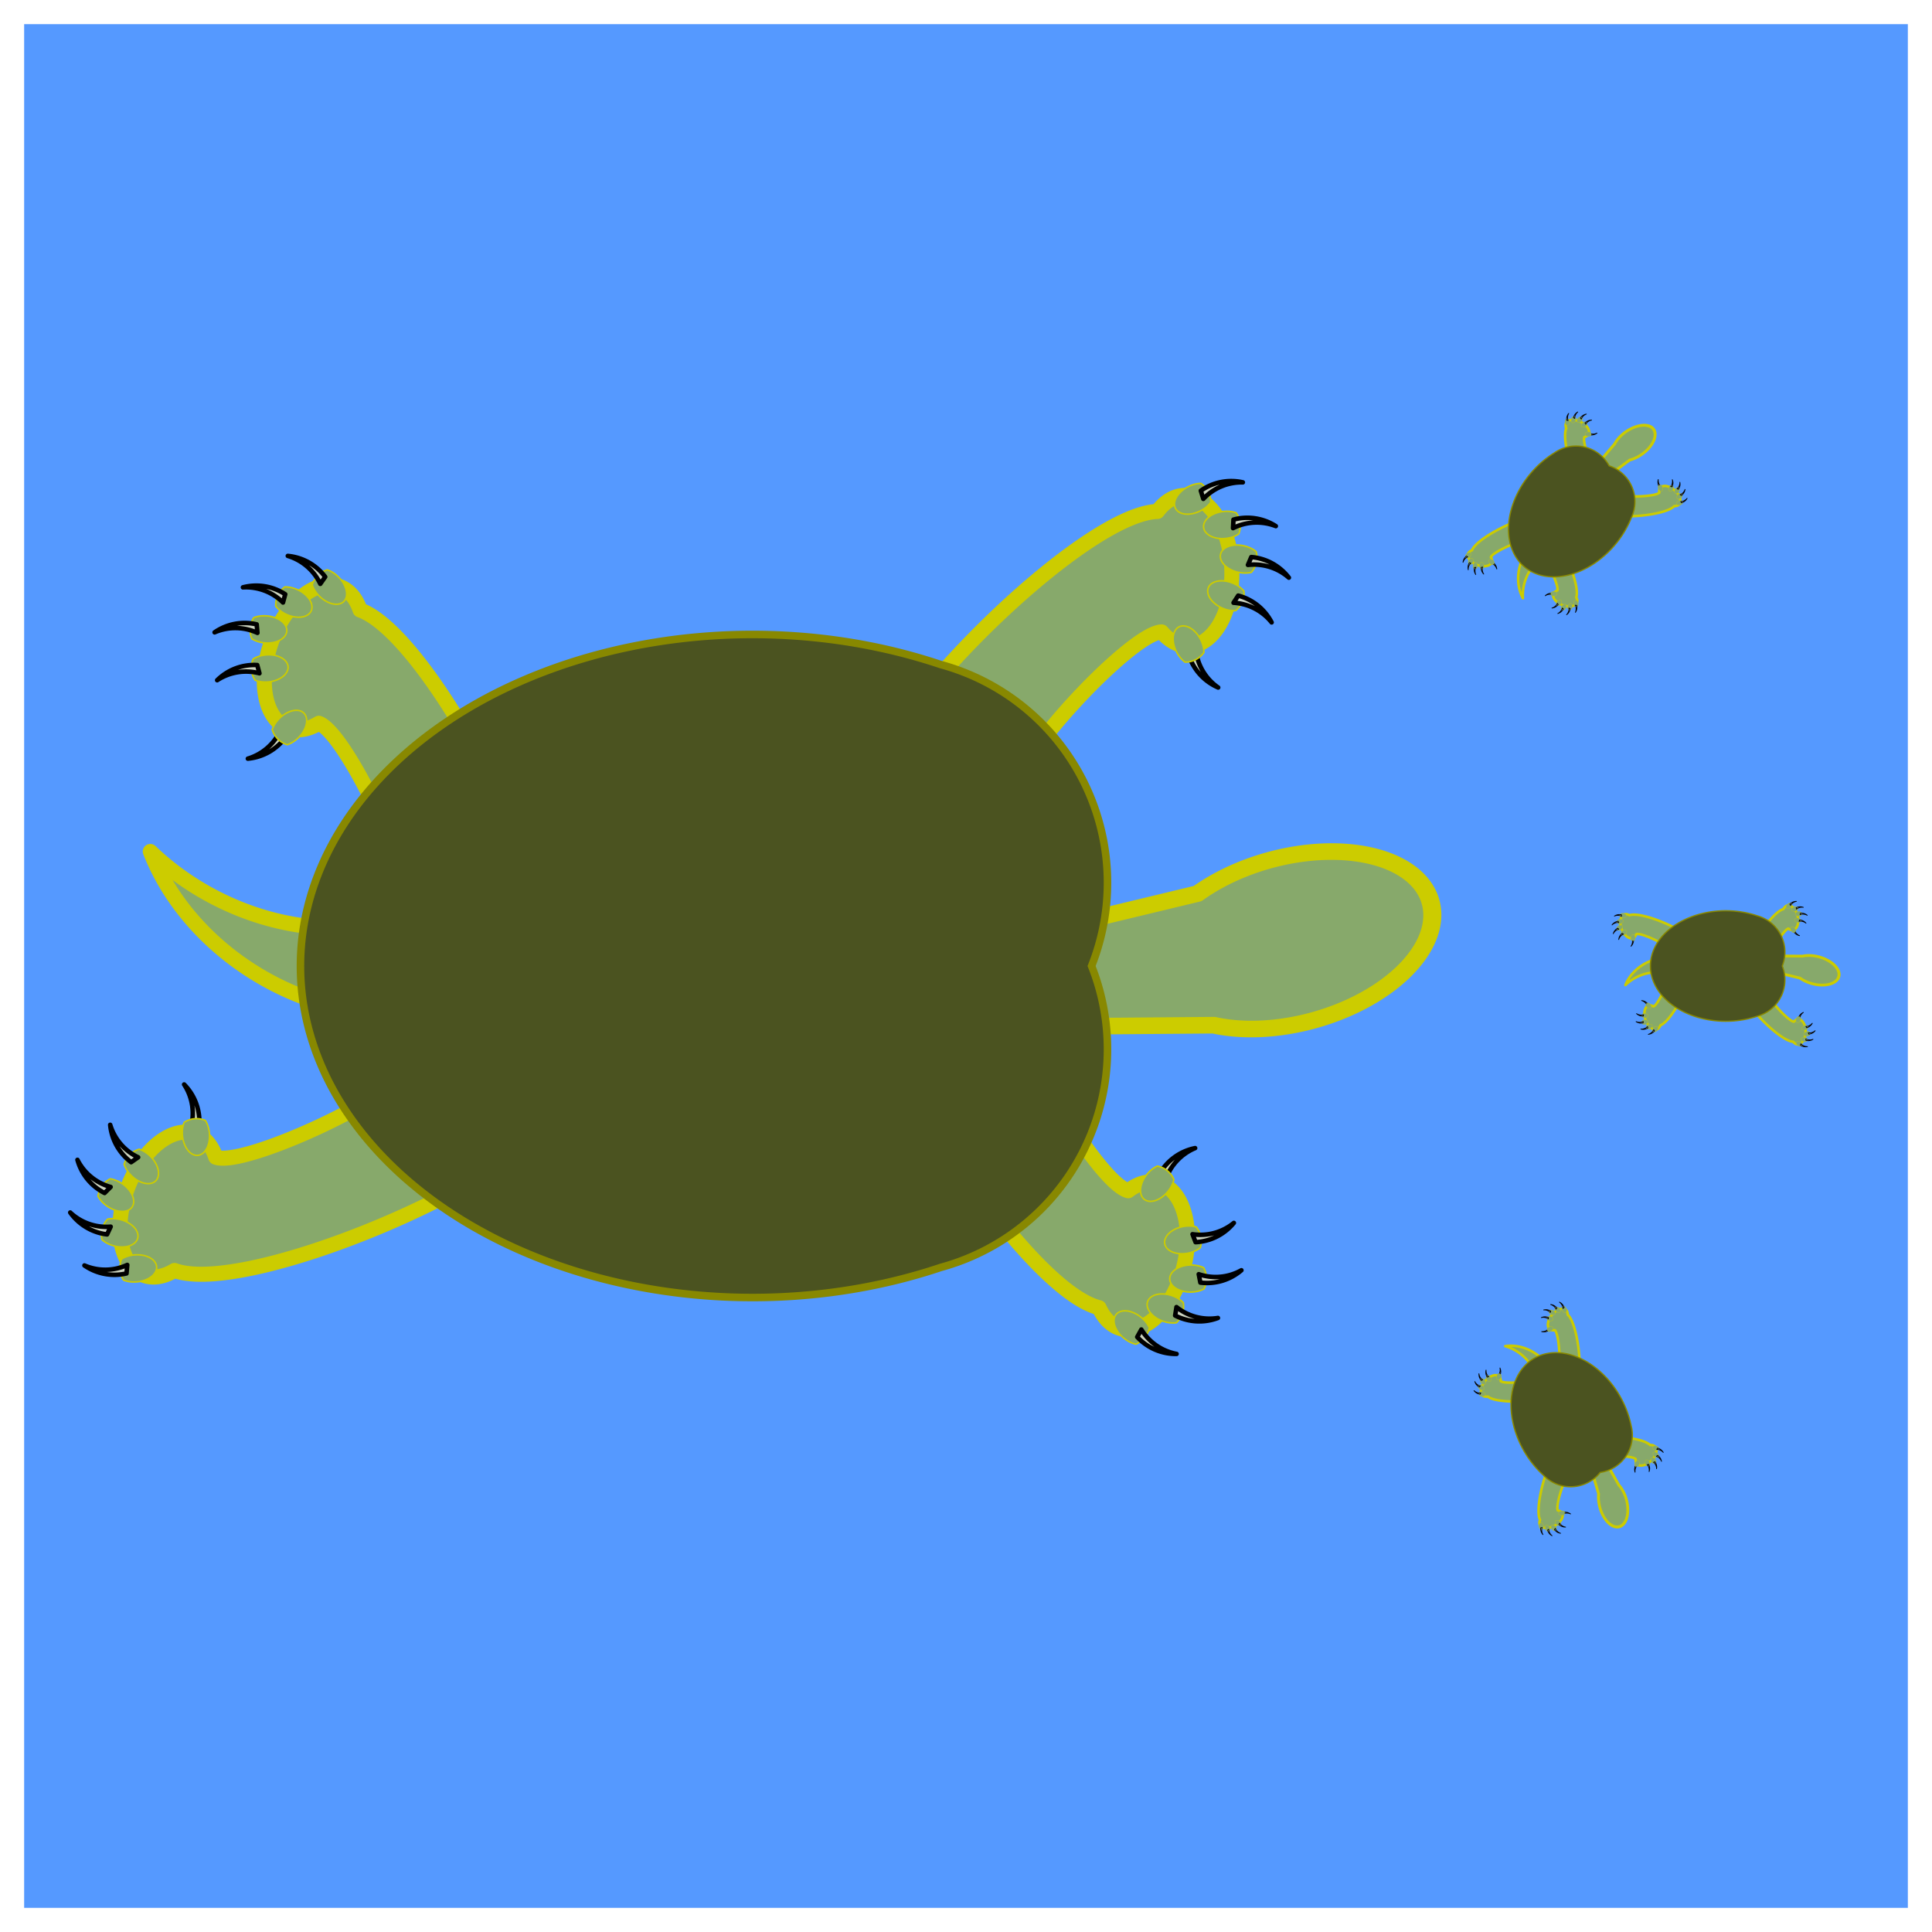
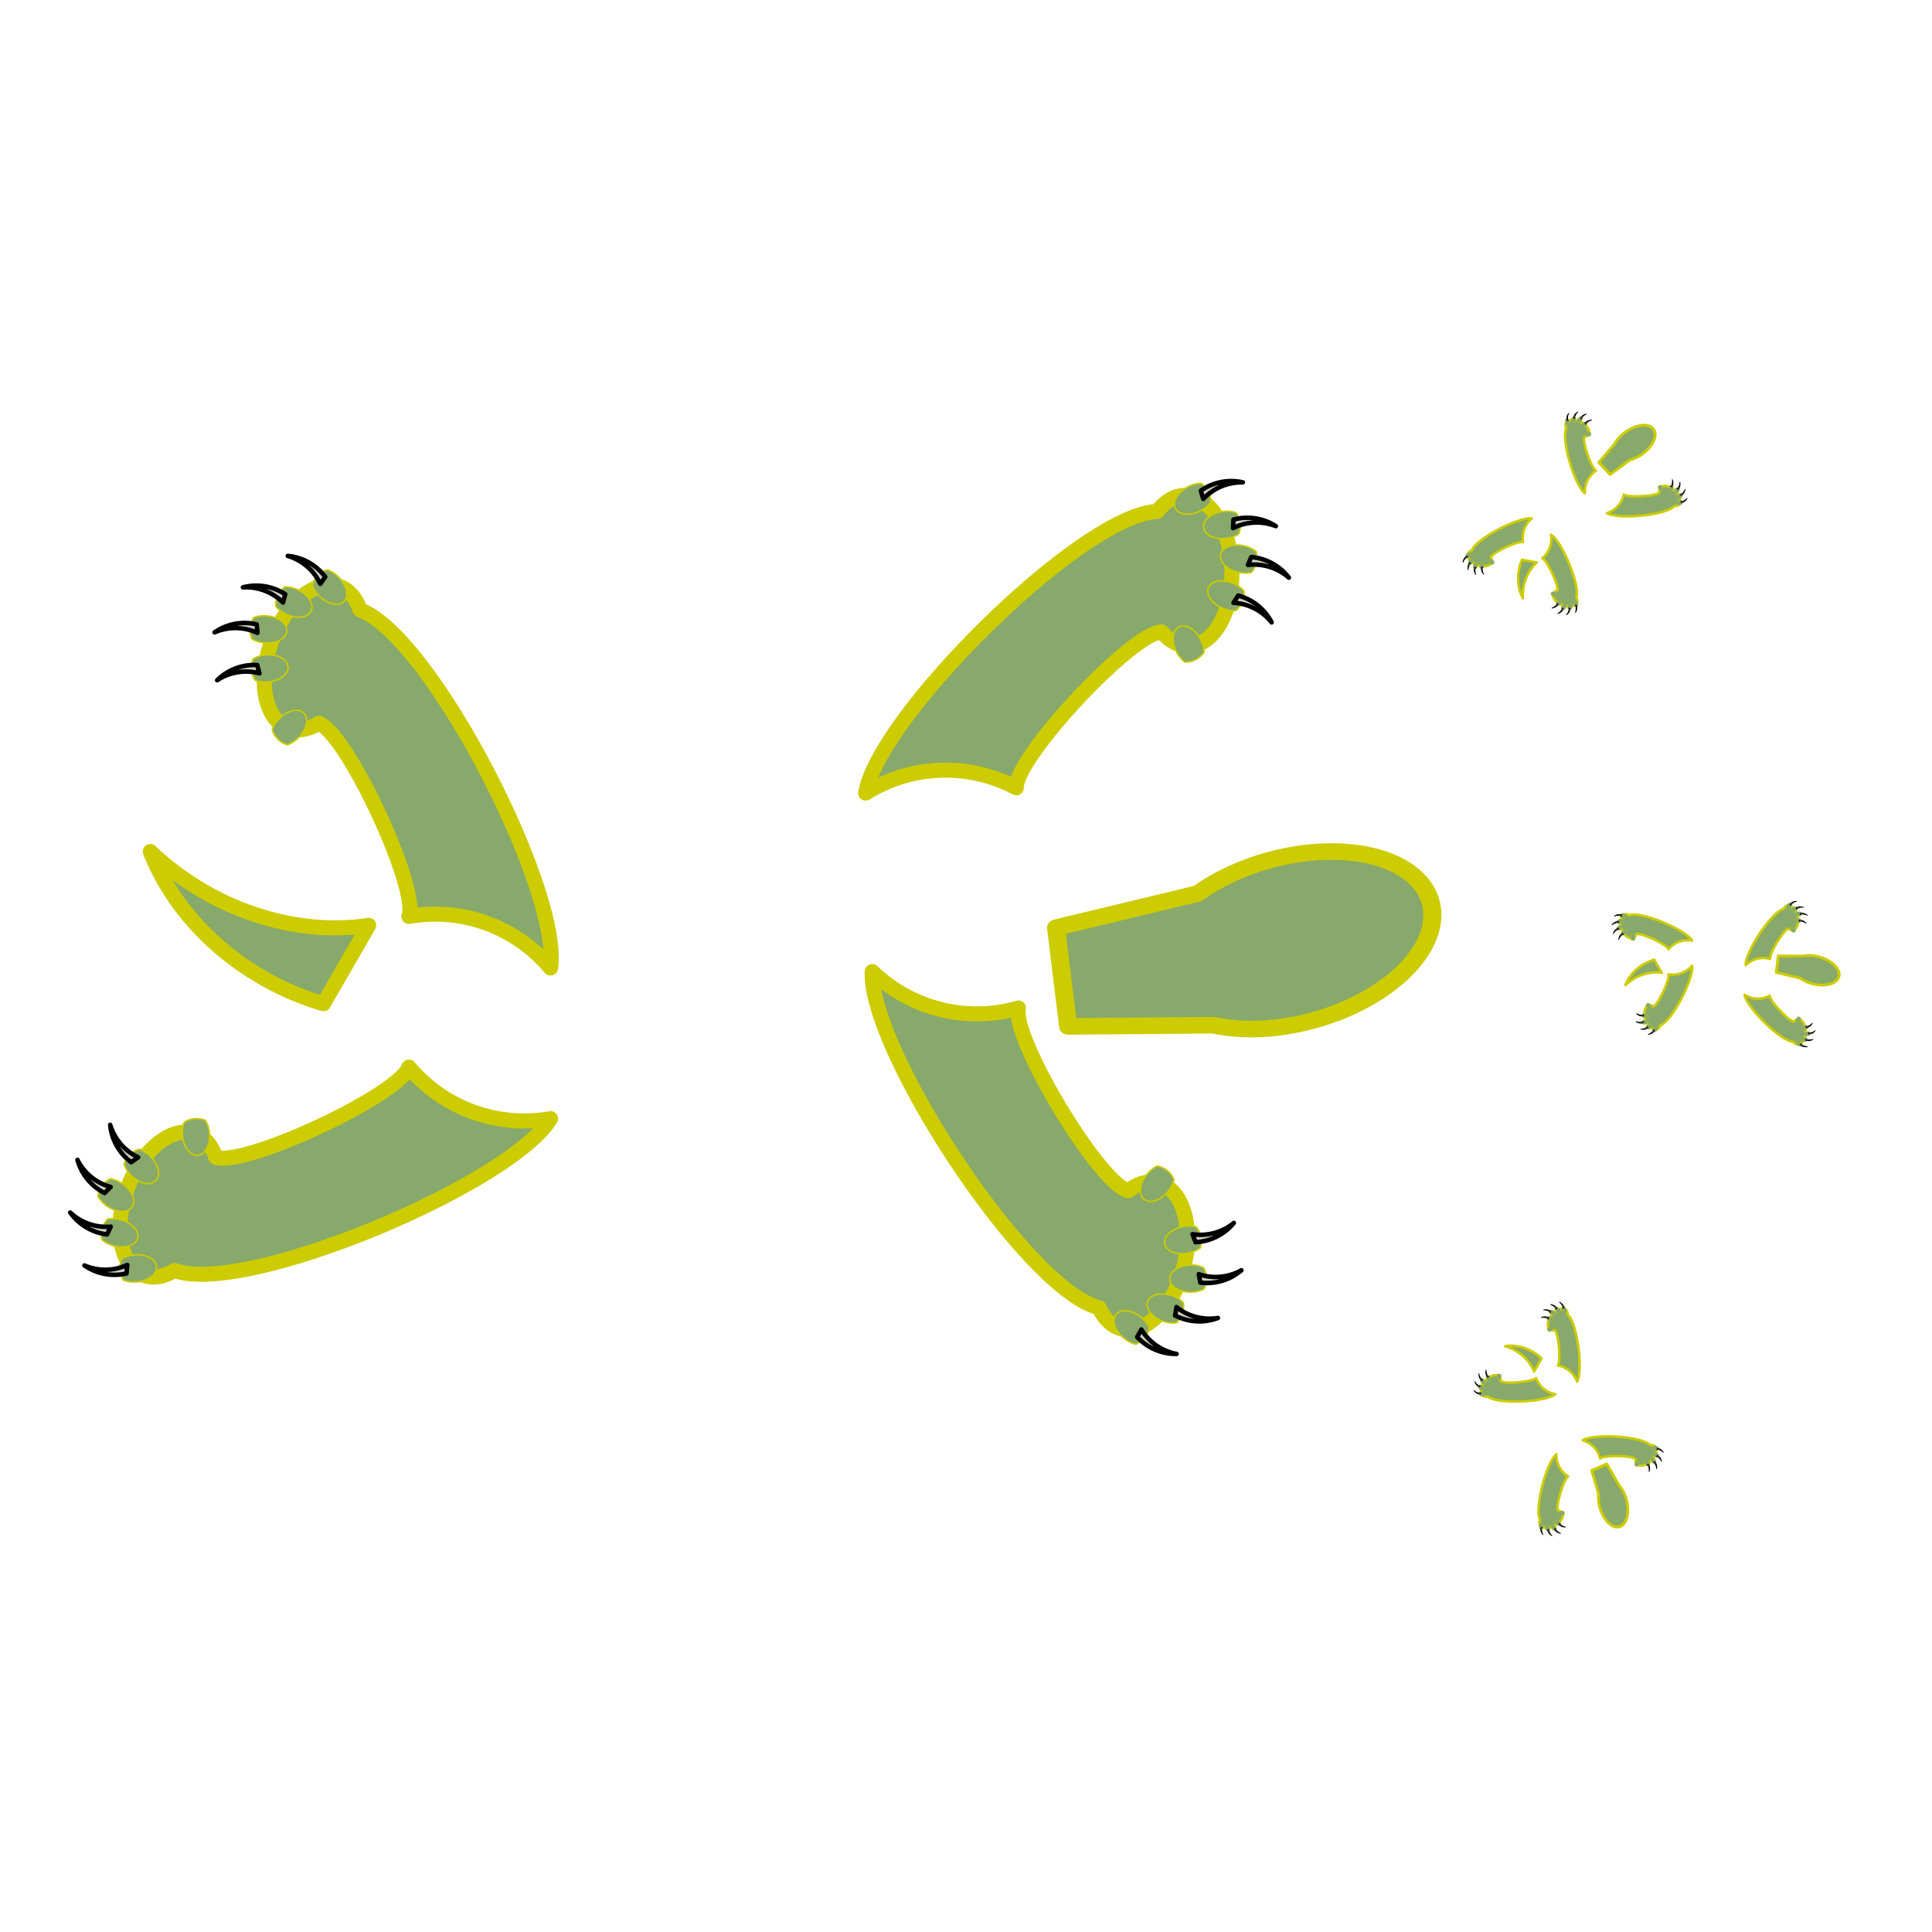
<svg xmlns="http://www.w3.org/2000/svg" xmlns:xlink="http://www.w3.org/1999/xlink" preserveAspectRatio="xMidYMid meet" font-family="'Gill Sans', 'Gill Sans MT', 'Trebuchet MS', sans-serif" font-size="20" width="500.0pt" height="500.0pt" viewBox="0 0            500.0            500.0">
  <g transform="translate(250.0,           250.0) scale(1)">
    <use xlink:href="#global-avoid" />
  </g>
  <defs>
    <style id="universal-style" type="text/css">
      circle { stroke-width: 0px; stroke: none; }
      text { stroke: none; fill: black; text-anchor: middle; dominant-baseline: middle; }
      .universal-clip { stroke-width: 0px; fill: black; }
    </style>
    <clipPath id="universal-clip">
      <rect transform="scale(0.975)" x="-250" y="-250" width="500" height="500" class="universal-clip" />
    </clipPath>
    <symbol id="global-avoid" overflow="visible">
      <g clip-path="url(#universal-clip)">
        <g transform="translate(0 0) scale(1.3)">
          <use xlink:href="#turtle2-water" />
          <use xlink:href="#turtle2" transform="translate(-50,0) rotate(90) scale(3)" />
          <use xlink:href="#turtle2" transform="translate(120, 90) rotate(150) scale(-0.5, 0.5)" />
          <use xlink:href="#turtle2" transform="translate(150, 0 ) rotate(90) scale(-0.5, 0.5)" />
          <use xlink:href="#turtle2" transform="translate(120, -90) rotate(40) scale(-0.5, 0.5)" />
        </g>
      </g>
    </symbol>
    <style id="turtle2-style" type="text/css">
      .turtle2-skin { fill: #87A96B; stroke: #CCCC00; stroke-width: 1px; stroke-linejoin: round; }
      .turtle2-claw { fill: #CBD3C0; stroke: black; stroke-width: 3px; stroke-linejoin: round; }
      .turtle2-shell-top { fill: #4B5320; stroke: #888800; stroke-width: 0.5px; }
      .turtle2-water { fill: #5599FF; }
      .turtle2-global { fill: #eafafa; }
    </style>
    <symbol id="turtle2-toe" overflow="visible">
      <path class="turtle2-skin" d="M -14 -14       A 14 9 45 0 1 7 -3       A 15 15 0 0 1 -3 7       A 14 9 45 0 1 -14 -14 Z" />
      <path class="turtle2-claw" transform="rotate(10)" d="M 2 -2       A 35 35 0 0 1 20 20       A 35 35 0 0 0 -2 2 Z" />
    </symbol>
    <symbol id="turtle2-toeup" overflow="visible">
-       <path class="turtle2-claw" transform="rotate(10)" d="M 2 -2       A 35 35 0 0 1 20 20       A 35 35 0 0 0 -2 2 Z" />
      <path class="turtle2-skin" d="M -14 -14       A 14 9 45 0 1 7 -3       A 15 15 0 0 1 -3 7       A 14 9 45 0 1 -14 -14 Z" />
    </symbol>
    <symbol id="turtle2-foot" overflow="visible">
      <path class="turtle2-skin" d="       M  0 5       C  2 5 10 -3 10 -5       A 5 3 0 1 1 18 -5       C 18 0 5 14 0 15       A 10 10 0 0 0 0 5       Z" />
      <use xlink:href="#turtle2-toeup" transform="translate( 8.5,   -7) rotate(160) scale(0.1, 0.1)" />
      <use xlink:href="#turtle2-toe" transform="translate(19,   -8) rotate(-20) scale(0.1, -0.1)" />
      <use xlink:href="#turtle2-toe" transform="translate(17,  -10) rotate(-40) scale(0.1, -0.1)" />
      <use xlink:href="#turtle2-toe" transform="translate(14.5,-11) rotate(-60) scale(0.1, -0.1)" />
      <use xlink:href="#turtle2-toe" transform="translate(12,  -10) rotate(-70) scale(0.1, -0.1)" />
    </symbol>
    <symbol id="turtle2-footup" overflow="visible">
-       <path class="turtle2-skin" d="       M  0 5       C  2 5 10 -3 10 -5       A 5 3 0 1 1 18 -5       C 18 0 5 14 0 15       A 10 10 0 0 0 0 5       Z" />
      <use xlink:href="#turtle2-toe" transform="translate( 8.5,   -7) rotate(160) scale(0.1, 0.1)" />
      <use xlink:href="#turtle2-toeup" transform="translate(19,   -8) rotate(-20) scale(0.1, -0.1)" />
      <use xlink:href="#turtle2-toeup" transform="translate(17,  -10) rotate(-40) scale(0.1, -0.1)" />
      <use xlink:href="#turtle2-toeup" transform="translate(14.5,-11) rotate(-60) scale(0.1, -0.1)" />
      <use xlink:href="#turtle2-toeup" transform="translate(12,  -10) rotate(-70) scale(0.1, -0.1)" />
    </symbol>
    <symbol id="turtle2-head" overflow="visible">
      <path class="turtle2-skin" d="       M -3 5       L -4 -3       A  5 8 -10 1 1 4 -3       L  3 5       Z" />
    </symbol>
    <symbol id="turtle2-tail" overflow="visible">
      <path class="turtle2-skin" d="       M -6 45       A 12 15 0 0 1 -3 60       A 12 15 0 0 0  0 45       Z" />
    </symbol>
    <symbol id="turtle2-shell" overflow="visible">
-       <path class="turtle2-shell-top" d="       M 0 0       A 15 15 0 0 1 20 10       A 22 30 0 1 1 -20 10       A 15 15 0 0 1 0 0       Z" />
-     </symbol>
+       </symbol>
    <symbol id="turtle2" overflow="visible">
      <g transform="translate(0, -25)">
        <use xlink:href="#turtle2-tail" transform="translate(25, 12) rotate(30.0)" />
        <use xlink:href="#turtle2-head" transform="translate(0, -4) rotate(-7.0) scale(1.1, 1.2)" />
        <use xlink:href="#turtle2-foot" transform="translate(4.0, 0.0) rotate(14)" />
        <use xlink:href="#turtle2-foot" transform="translate(-12.0, 0.0) rotate(-2) scale(-1.0, 1.0)" />
        <use xlink:href="#turtle2-foot" transform="translate(-5.0, 50.0) rotate(200)" />
        <use xlink:href="#turtle2-foot" transform="translate( 5.0, 50.0) rotate(200) scale(-1.0, 1.0)" />
        <use xlink:href="#turtle2-shell" transform="translate(0 0) rotate(0) scale(1)" />
      </g>
    </symbol>
    <symbol id="turtle2-turn-vector" overflow="visible">
      <g transform="scale(0.5)">
        <use xlink:href="#turtle2" transform="translate(0 0) rotate(90) scale(1)" />
      </g>
    </symbol>
    <symbol id="turtle2-pile" overflow="visible">
      <use xlink:href="#turtle2" transform="translate(0, -100) rotate(  0) translate(0, 90) scale(0.7)" />
      <use xlink:href="#turtle2" transform="translate(0, -100) rotate( 10) translate(90, 90) scale(0.7)" />
      <use xlink:href="#turtle2" transform="translate(0, -100) rotate( -30) translate(0, 90) scale(1)" />
      <use xlink:href="#turtle2" transform="translate(0, -100) rotate( 10) translate(-30, 130) scale(-1.0, 1.0)" />
      <use xlink:href="#turtle2" transform="translate(0, -100) rotate(-10) translate(0, 90) scale(-1.2, 1.2)" />
    </symbol>
    <symbol id="turtle2-water" overflow="visible">
      <g class="turtle2-water">
-         <rect x="-250" y="-250" width="500" height="500" />
-       </g>
+         </g>
    </symbol>
    <symbol id="turtle2-global" overflow="visible">
      <g class="turtle2-global">
        <rect x="-250" y="-250" width="500" height="500" />
      </g>
    </symbol>
  </defs>
</svg>